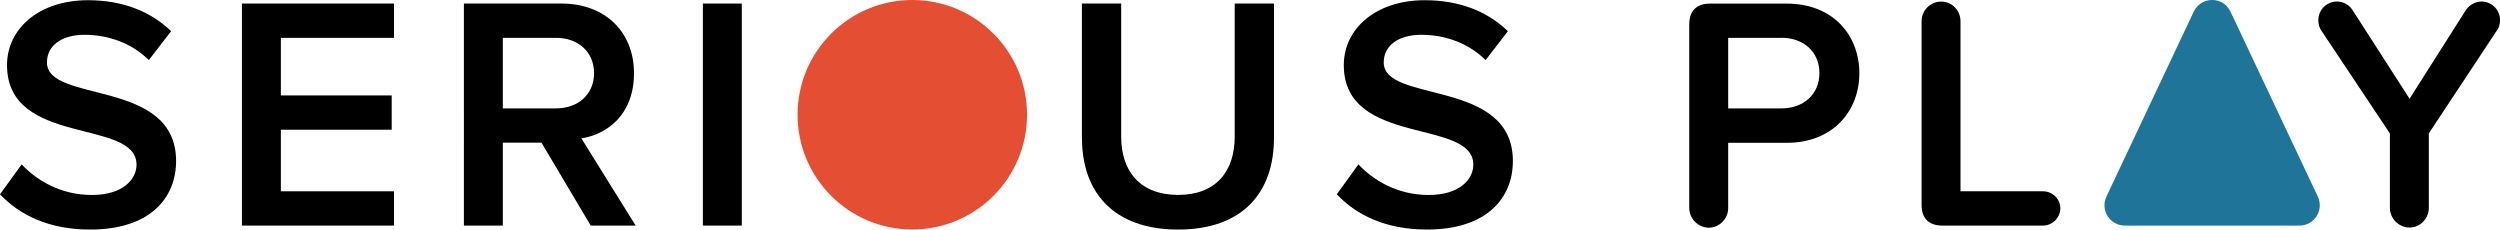
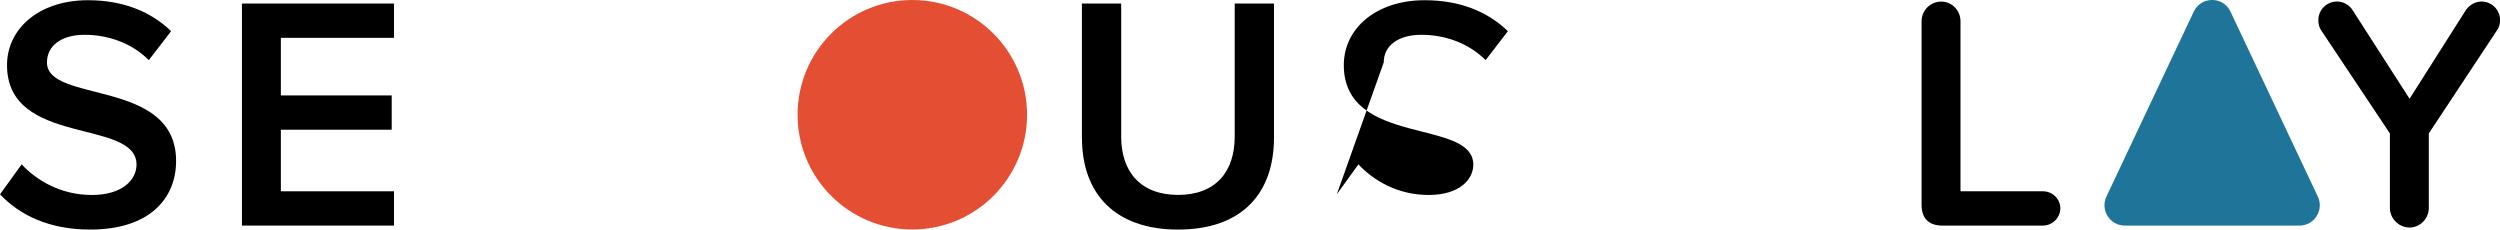
<svg xmlns="http://www.w3.org/2000/svg" id="Layer_2" data-name="Layer 2" viewBox="0 0 345.55 31.73">
  <defs>
    <style>
      .cls-1 {
        fill: #e44f34;
      }

      .cls-2 {
        fill: #1e7599;
      }
    </style>
  </defs>
  <g id="Layer_1-2" data-name="Layer 1">
    <g>
      <g>
        <circle class="cls-1" cx="126.1" cy="15.86" r="15.86" />
        <g>
          <path d="M0,26.86l2.99-4.14c2.12,2.25,5.43,4.23,9.71,4.23s6.17-2.16,6.17-4.19c0-6.44-17.9-2.44-17.9-13.76C.97,3.94,5.43.03,12.15.03c4.78,0,8.65,1.52,11.5,4.28l-3.08,4c-2.39-2.39-5.66-3.5-8.88-3.5s-5.2,1.52-5.2,3.82c0,5.71,17.85,2.16,17.85,13.62,0,5.11-3.59,9.48-11.87,9.48-5.66,0-9.75-1.98-12.47-4.88Z" />
          <path d="M33.44,31.18V.49h21.02v4.74h-15.64v7.96h15.32v4.74h-15.32v8.51h15.64v4.74h-21.02Z" />
-           <path d="M81.65,31.18l-6.81-11.46h-5.34v11.46h-5.38V.49h13.48c6.07,0,10.03,3.96,10.03,9.62s-3.59,8.42-7.27,9.02l7.5,12.05h-6.21ZM82.11,10.11c0-2.94-2.21-4.88-5.25-4.88h-7.36v9.75h7.36c3.04,0,5.25-1.93,5.25-4.88Z" />
-           <path d="M97.15,31.18V.49h5.38v30.69h-5.38Z" />
          <path d="M149.54,19.08V.49h5.43v18.4c0,4.88,2.71,8.05,7.87,8.05s7.82-3.17,7.82-8.05V.49h5.43v18.54c0,7.64-4.37,12.7-13.25,12.7s-13.29-5.11-13.29-12.65Z" />
-           <path d="M184.77,26.86l2.99-4.14c2.12,2.25,5.43,4.23,9.71,4.23s6.17-2.16,6.17-4.19c0-6.44-17.9-2.44-17.9-13.76,0-5.06,4.46-8.97,11.18-8.97,4.78,0,8.65,1.52,11.5,4.28l-3.08,4c-2.39-2.39-5.66-3.5-8.88-3.5s-5.2,1.52-5.2,3.82c0,5.71,17.85,2.16,17.85,13.62,0,5.11-3.59,9.48-11.87,9.48-5.66,0-9.75-1.98-12.47-4.88Z" />
+           <path d="M184.77,26.86l2.99-4.14c2.12,2.25,5.43,4.23,9.71,4.23s6.17-2.16,6.17-4.19c0-6.44-17.9-2.44-17.9-13.76,0-5.06,4.46-8.97,11.18-8.97,4.78,0,8.65,1.52,11.5,4.28l-3.08,4c-2.39-2.39-5.66-3.5-8.88-3.5s-5.2,1.52-5.2,3.82Z" />
        </g>
      </g>
      <g>
        <g>
-           <path d="M233.49,28.74V3.35c0-1.84,1.01-2.85,2.85-2.85h10.63c6.44,0,10.03,4.42,10.03,9.62s-3.63,9.62-10.03,9.62h-8.1v9.02c0,1.47-1.2,2.71-2.67,2.71s-2.71-1.24-2.71-2.71ZM246.23,5.23h-7.36v9.75h7.36c3.04,0,5.25-1.93,5.25-4.88s-2.21-4.88-5.25-4.88Z" />
          <path d="M265.6,28.33V2.93c0-1.47,1.2-2.71,2.71-2.71s2.67,1.24,2.67,2.71v23.51h11.41c1.29,0,2.39,1.06,2.39,2.35s-1.1,2.39-2.39,2.39h-13.94c-1.84,0-2.85-1.01-2.85-2.85Z" />
          <path d="M345.14,4.18l-9.43,14.26v10.3c0,1.47-1.2,2.71-2.67,2.71s-2.71-1.24-2.71-2.71v-10.3l-9.48-14.22c-.28-.37-.41-.92-.41-1.43,0-1.43,1.15-2.58,2.58-2.58.87,0,1.7.46,2.16,1.2l7.87,12.24,7.77-12.24c.46-.69,1.29-1.2,2.16-1.2,1.43,0,2.58,1.15,2.58,2.58,0,.51-.14,1.01-.41,1.38Z" />
        </g>
        <path class="cls-2" d="M303.22,1.61l-12.07,25.56c-.88,1.86.48,4.01,2.54,4.01h24.14c2.06,0,3.42-2.14,2.54-4.01l-12.07-25.56c-1.01-2.15-4.06-2.15-5.08,0Z" />
      </g>
    </g>
  </g>
</svg>